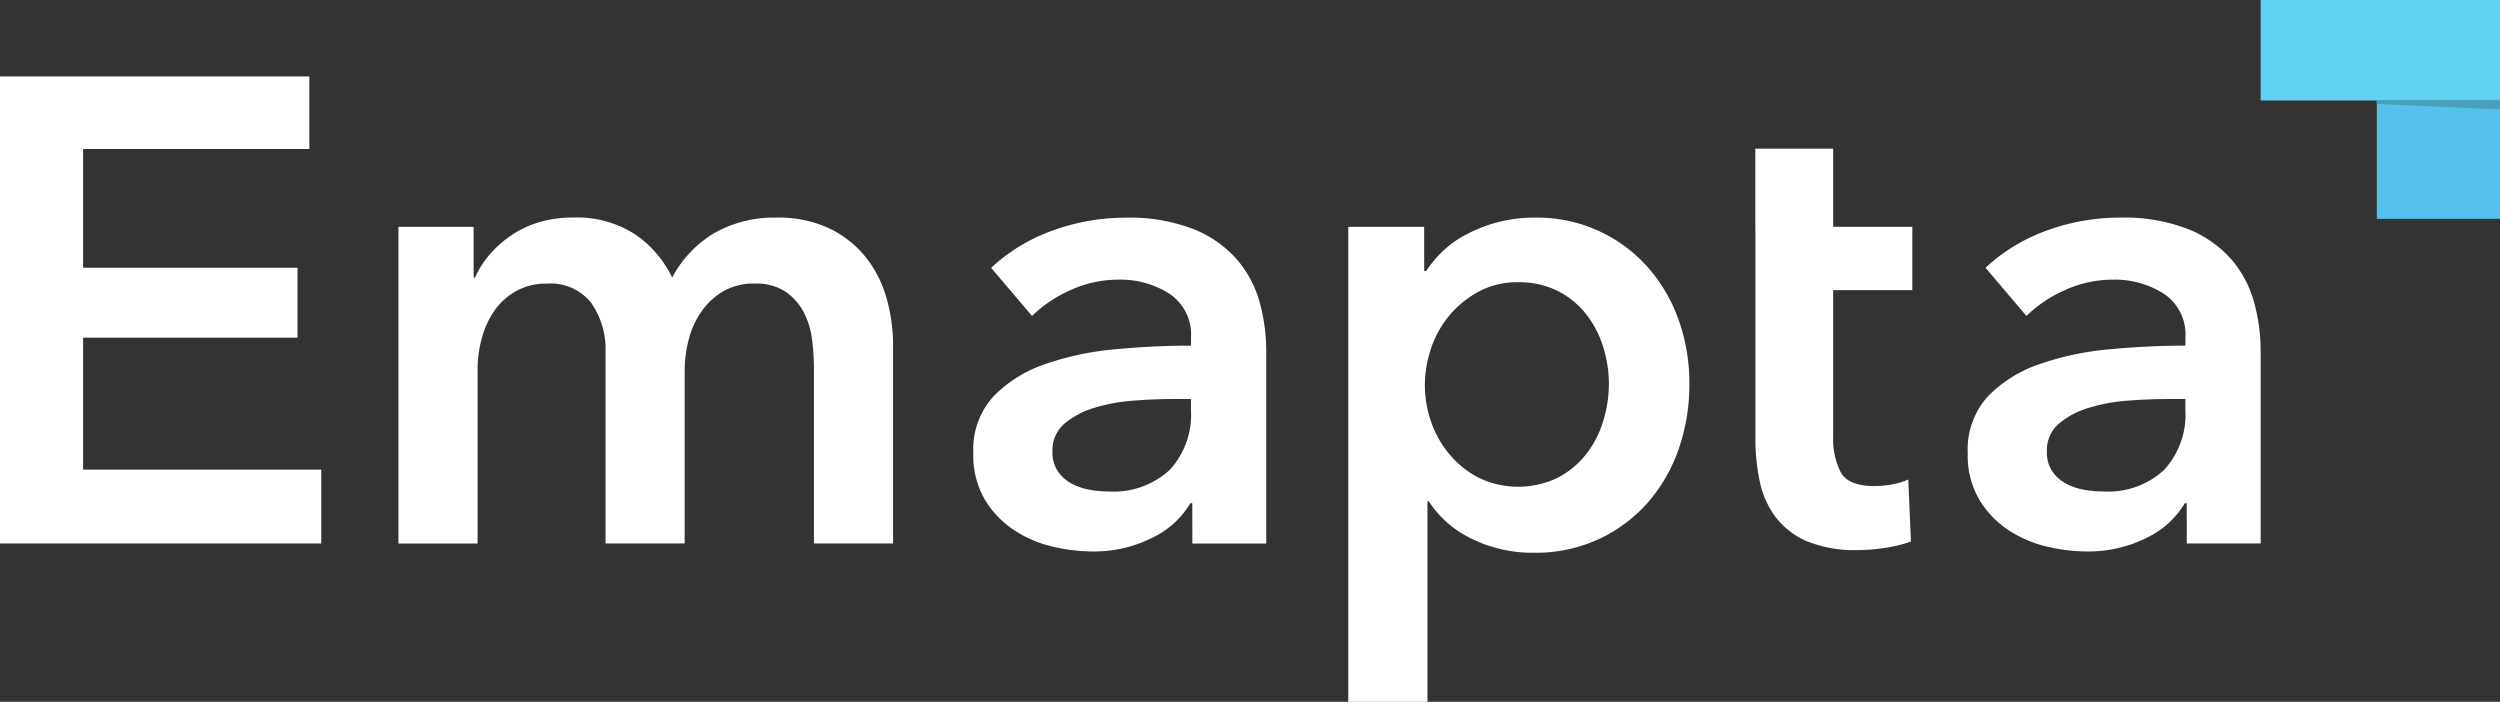
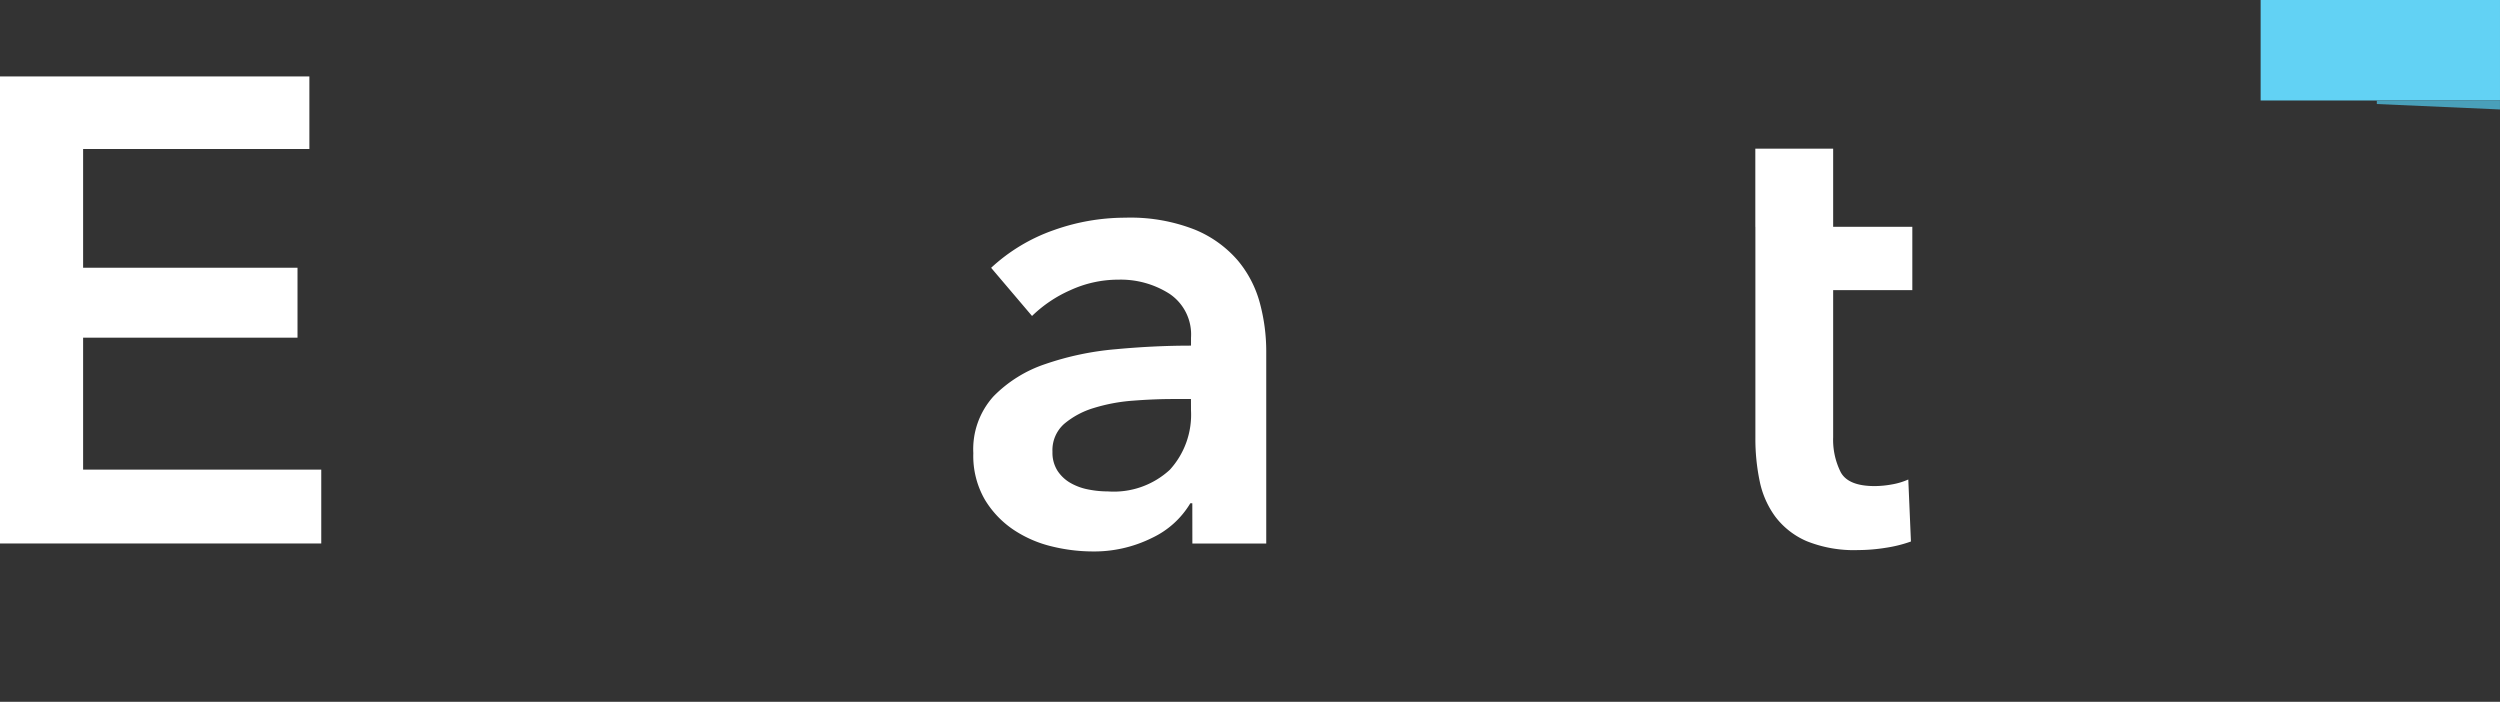
<svg xmlns="http://www.w3.org/2000/svg" width="184.331" height="51.745" viewBox="0 0 184.331 51.745">
  <rect x="0" y="0" width="184.331" height="51.745" fill="#333333" stroke="none" />
  <defs>
    <clipPath id="clip-path">
      <rect id="Rectangle_132" data-name="Rectangle 132" width="184.33" height="51.745" fill="none" />
    </clipPath>
  </defs>
  <g id="Emapta-Logo" transform="translate(-288.52 -27.824)">
    <g id="Group_162705" data-name="Group 162705" transform="translate(288.52 27.824)">
-       <rect id="Rectangle_130" data-name="Rectangle 130" width="9.081" height="8.727" transform="translate(175.249 7.407)" fill="#56c1ed" />
      <rect id="Rectangle_131" data-name="Rectangle 131" width="17.648" height="7.408" transform="translate(166.682)" fill="#62d2f4" />
      <path id="Path_156" data-name="Path 156" d="M466.719,19.728v.262l9.08.4,0-.666Z" transform="translate(-291.47 -12.32)" fill="#49a0ba" />
      <path id="Path_157" data-name="Path 157" d="M0,15.01V49.446H23.687V44H6.128V34.271H21.936V29.115H6.128V20.36H22.811V15.01Z" transform="translate(0 -9.374)" fill="#fff" />
      <g id="Group_51" data-name="Group 51">
        <g id="Group_50" data-name="Group 50" clip-path="url(#clip-path)">
-           <path id="Path_158" data-name="Path 158" d="M106.1,42.73a8.79,8.79,0,0,1,3.915.8,7.726,7.726,0,0,1,2.675,2.116,8.572,8.572,0,0,1,1.532,3.016,12.712,12.712,0,0,1,.486,3.5V66.757h-5.837V53.819a16.584,16.584,0,0,0-.146-2.14,5.793,5.793,0,0,0-.632-2.018,4.2,4.2,0,0,0-1.337-1.483,3.934,3.934,0,0,0-2.262-.584,4.455,4.455,0,0,0-2.334.584,5.091,5.091,0,0,0-1.605,1.508,6.458,6.458,0,0,0-.924,2.067,9.116,9.116,0,0,0-.292,2.261V66.757H93.507v-14.1a5.994,5.994,0,0,0-1.046-3.623,3.791,3.791,0,0,0-3.283-1.435,4.509,4.509,0,0,0-2.286.559,4.81,4.81,0,0,0-1.581,1.435,6.577,6.577,0,0,0-.924,2.018,8.607,8.607,0,0,0-.316,2.31v12.84H78.235V43.411H83.78v3.745h.1A6.917,6.917,0,0,1,84.923,45.5a8.184,8.184,0,0,1,1.556-1.411,7.428,7.428,0,0,1,2.067-1,8.607,8.607,0,0,1,2.578-.365,7.91,7.91,0,0,1,4.524,1.216,8.081,8.081,0,0,1,2.772,3.21,8.337,8.337,0,0,1,3.113-3.283A8.866,8.866,0,0,1,106.1,42.73" transform="translate(-48.858 -26.685)" fill="#fff" />
          <path id="Path_159" data-name="Path 159" d="M207.269,63.791h-.146a6.51,6.51,0,0,1-2.821,2.553,9.579,9.579,0,0,1-4.426,1,12.709,12.709,0,0,1-2.942-.365,8.748,8.748,0,0,1-2.821-1.216,7.064,7.064,0,0,1-2.14-2.238,6.442,6.442,0,0,1-.851-3.429,5.811,5.811,0,0,1,1.484-4.183,9.6,9.6,0,0,1,3.818-2.383,21.547,21.547,0,0,1,5.18-1.094q2.845-.267,5.569-.267v-.584a3.607,3.607,0,0,0-1.581-3.234,6.678,6.678,0,0,0-3.77-1.046,8.453,8.453,0,0,0-3.55.778,9.563,9.563,0,0,0-2.821,1.9l-3.016-3.551a13.175,13.175,0,0,1,4.6-2.772,15.678,15.678,0,0,1,5.277-.924,12.976,12.976,0,0,1,5.131.876,8.364,8.364,0,0,1,3.186,2.286,8.191,8.191,0,0,1,1.629,3.162,13.676,13.676,0,0,1,.462,3.5v14.2h-5.447Zm-.1-7.685h-1.313q-1.411,0-2.967.122a12.917,12.917,0,0,0-2.869.535,6.126,6.126,0,0,0-2.189,1.167A2.586,2.586,0,0,0,196.958,60a2.484,2.484,0,0,0,.365,1.386,2.8,2.8,0,0,0,.949.9,4.227,4.227,0,0,0,1.313.486,7.425,7.425,0,0,0,1.459.146,6.086,6.086,0,0,0,4.572-1.6,6.021,6.021,0,0,0,1.556-4.377Z" transform="translate(-119.357 -26.685)" fill="#fff" />
-           <path id="Path_160" data-name="Path 160" d="M270.352,43.411V46.67h.146a8.445,8.445,0,0,1,1.143-1.386,7.576,7.576,0,0,1,1.726-1.265,11.109,11.109,0,0,1,2.31-.924,10.615,10.615,0,0,1,2.894-.365,10.886,10.886,0,0,1,8.171,3.551,11.775,11.775,0,0,1,2.335,3.891,13.8,13.8,0,0,1,.827,4.815,14.363,14.363,0,0,1-.8,4.839,11.866,11.866,0,0,1-2.286,3.94,11,11,0,0,1-3.6,2.675,11.114,11.114,0,0,1-4.791,1,10.122,10.122,0,0,1-4.548-1.022,7.737,7.737,0,0,1-3.186-2.772h-.1V78.43h-5.837V43.411Zm13.619,11.576a9.108,9.108,0,0,0-.413-2.7,7.56,7.56,0,0,0-1.24-2.408,6.241,6.241,0,0,0-2.091-1.727,6.349,6.349,0,0,0-2.967-.657,5.956,5.956,0,0,0-2.87.681,7.355,7.355,0,0,0-2.164,1.751,7.465,7.465,0,0,0-1.362,2.432,8.42,8.42,0,0,0-.462,2.724,8.2,8.2,0,0,0,.462,2.7,7.506,7.506,0,0,0,1.362,2.408,7.023,7.023,0,0,0,2.164,1.727,6.7,6.7,0,0,0,5.837-.024,6.5,6.5,0,0,0,2.091-1.751,7.5,7.5,0,0,0,1.24-2.432,9.338,9.338,0,0,0,.413-2.723" transform="translate(-165.344 -26.685)" fill="#fff" />
          <path id="Path_161" data-name="Path 161" d="M344.679,34.963V29.2h5.739v5.76h5.837v4.669h-5.837V50.479a5.322,5.322,0,0,0,.559,2.578q.559,1.022,2.5,1.021a7.224,7.224,0,0,0,1.265-.121,5.069,5.069,0,0,0,1.216-.365l.195,4.572a9.685,9.685,0,0,1-1.848.462,13.071,13.071,0,0,1-2.043.17,9.327,9.327,0,0,1-3.794-.656,5.751,5.751,0,0,1-2.31-1.8A6.653,6.653,0,0,1,345,53.714a15.228,15.228,0,0,1-.316-3.186V34.963Z" transform="translate(-215.255 -18.238)" fill="#fff" />
-           <path id="Path_162" data-name="Path 162" d="M402.535,63.791h-.146a6.51,6.51,0,0,1-2.821,2.553,9.579,9.579,0,0,1-4.426,1,12.709,12.709,0,0,1-2.942-.365,8.748,8.748,0,0,1-2.821-1.216,7.063,7.063,0,0,1-2.14-2.238,6.441,6.441,0,0,1-.851-3.429,5.811,5.811,0,0,1,1.483-4.183,9.605,9.605,0,0,1,3.818-2.383,21.546,21.546,0,0,1,5.18-1.094q2.845-.267,5.569-.267v-.584a3.607,3.607,0,0,0-1.581-3.234,6.677,6.677,0,0,0-3.77-1.046,8.453,8.453,0,0,0-3.55.778,9.564,9.564,0,0,0-2.821,1.9L387.7,46.426a13.176,13.176,0,0,1,4.6-2.772,15.677,15.677,0,0,1,5.277-.924,12.976,12.976,0,0,1,5.132.876,8.365,8.365,0,0,1,3.186,2.286,8.189,8.189,0,0,1,1.629,3.162,13.676,13.676,0,0,1,.462,3.5v14.2h-5.447Zm-.1-7.685h-1.313q-1.412,0-2.967.122a12.917,12.917,0,0,0-2.869.535A6.127,6.127,0,0,0,393.1,57.93,2.586,2.586,0,0,0,392.224,60a2.484,2.484,0,0,0,.365,1.386,2.8,2.8,0,0,0,.948.9,4.227,4.227,0,0,0,1.313.486,7.426,7.426,0,0,0,1.459.146,6.086,6.086,0,0,0,4.572-1.6,6.021,6.021,0,0,0,1.556-4.377Z" transform="translate(-241.302 -26.685)" fill="#fff" />
        </g>
      </g>
    </g>
  </g>
</svg>